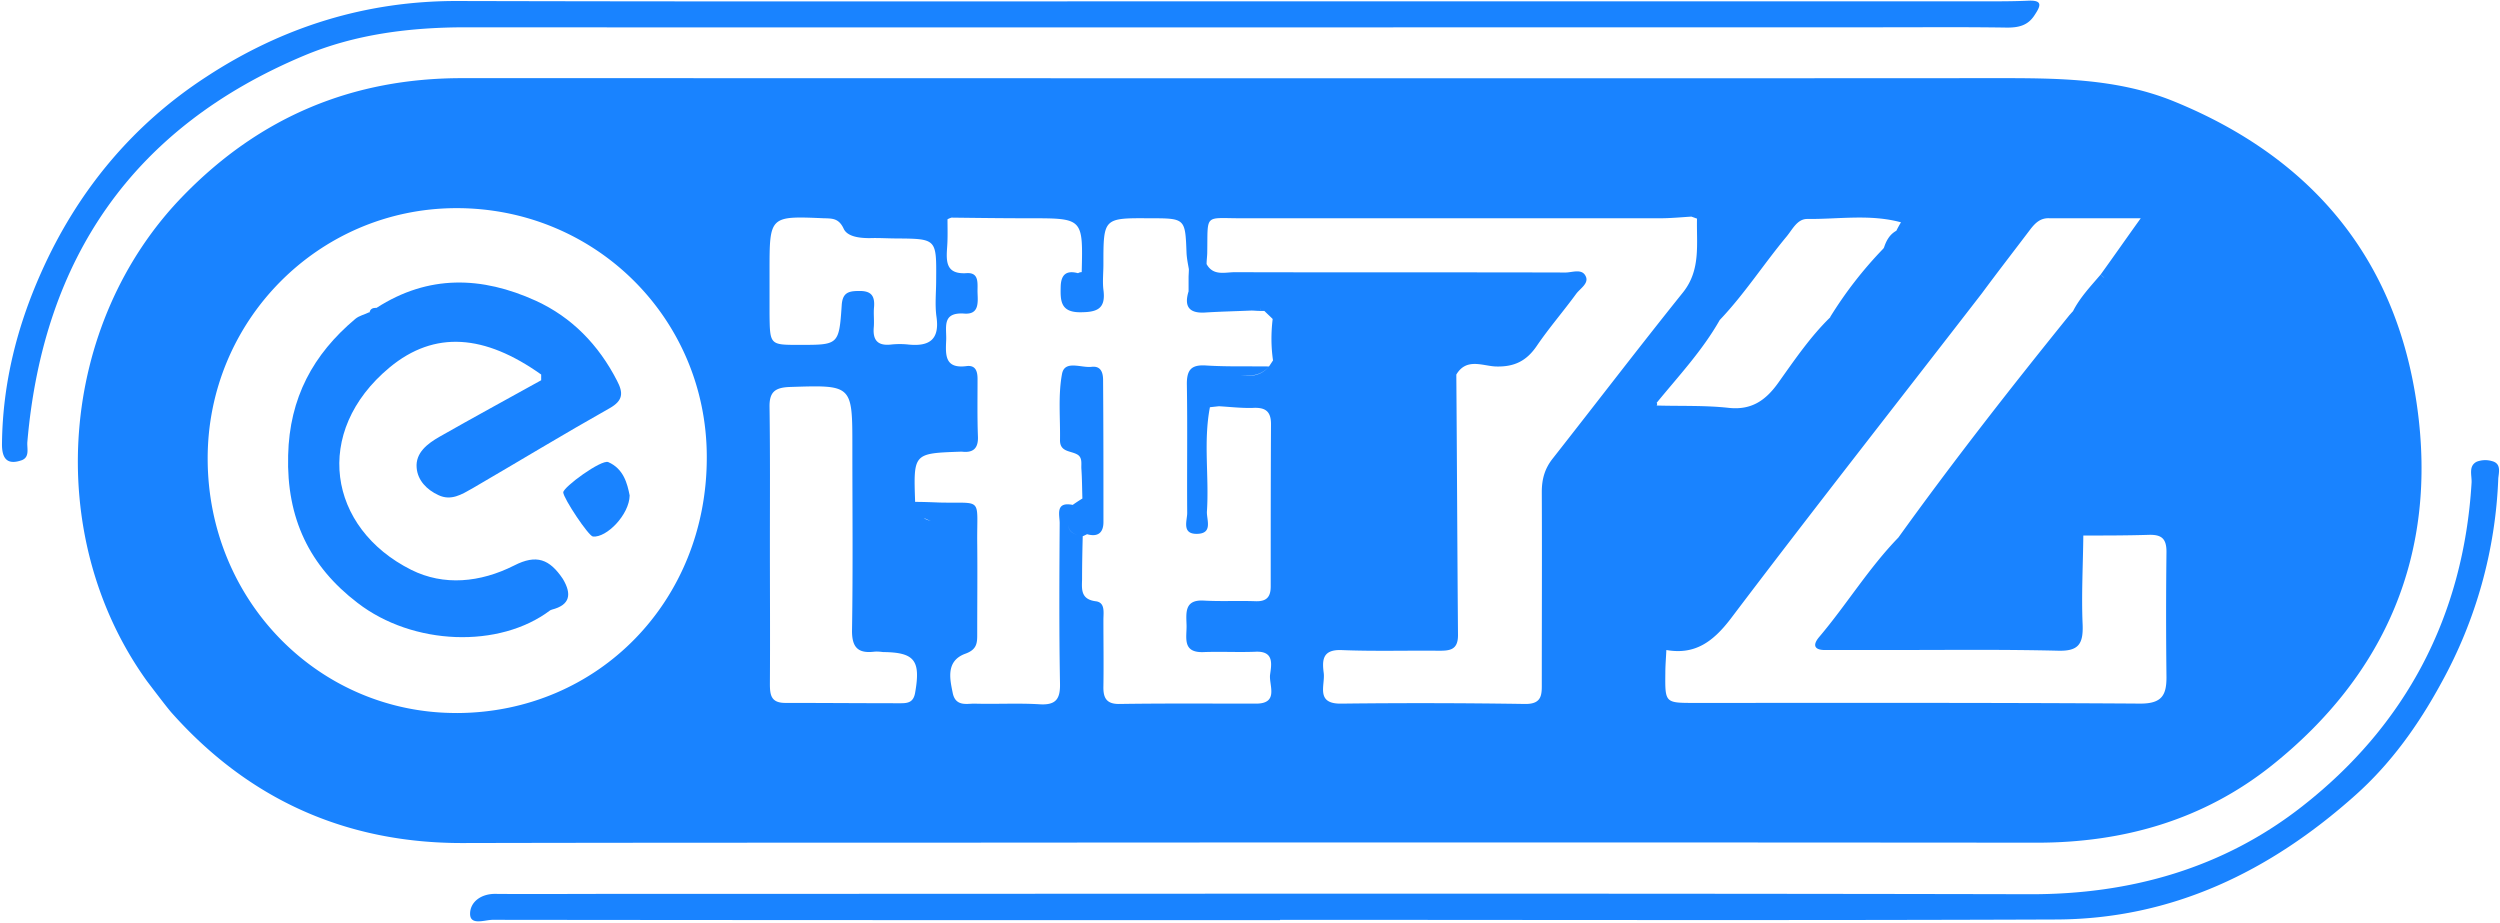
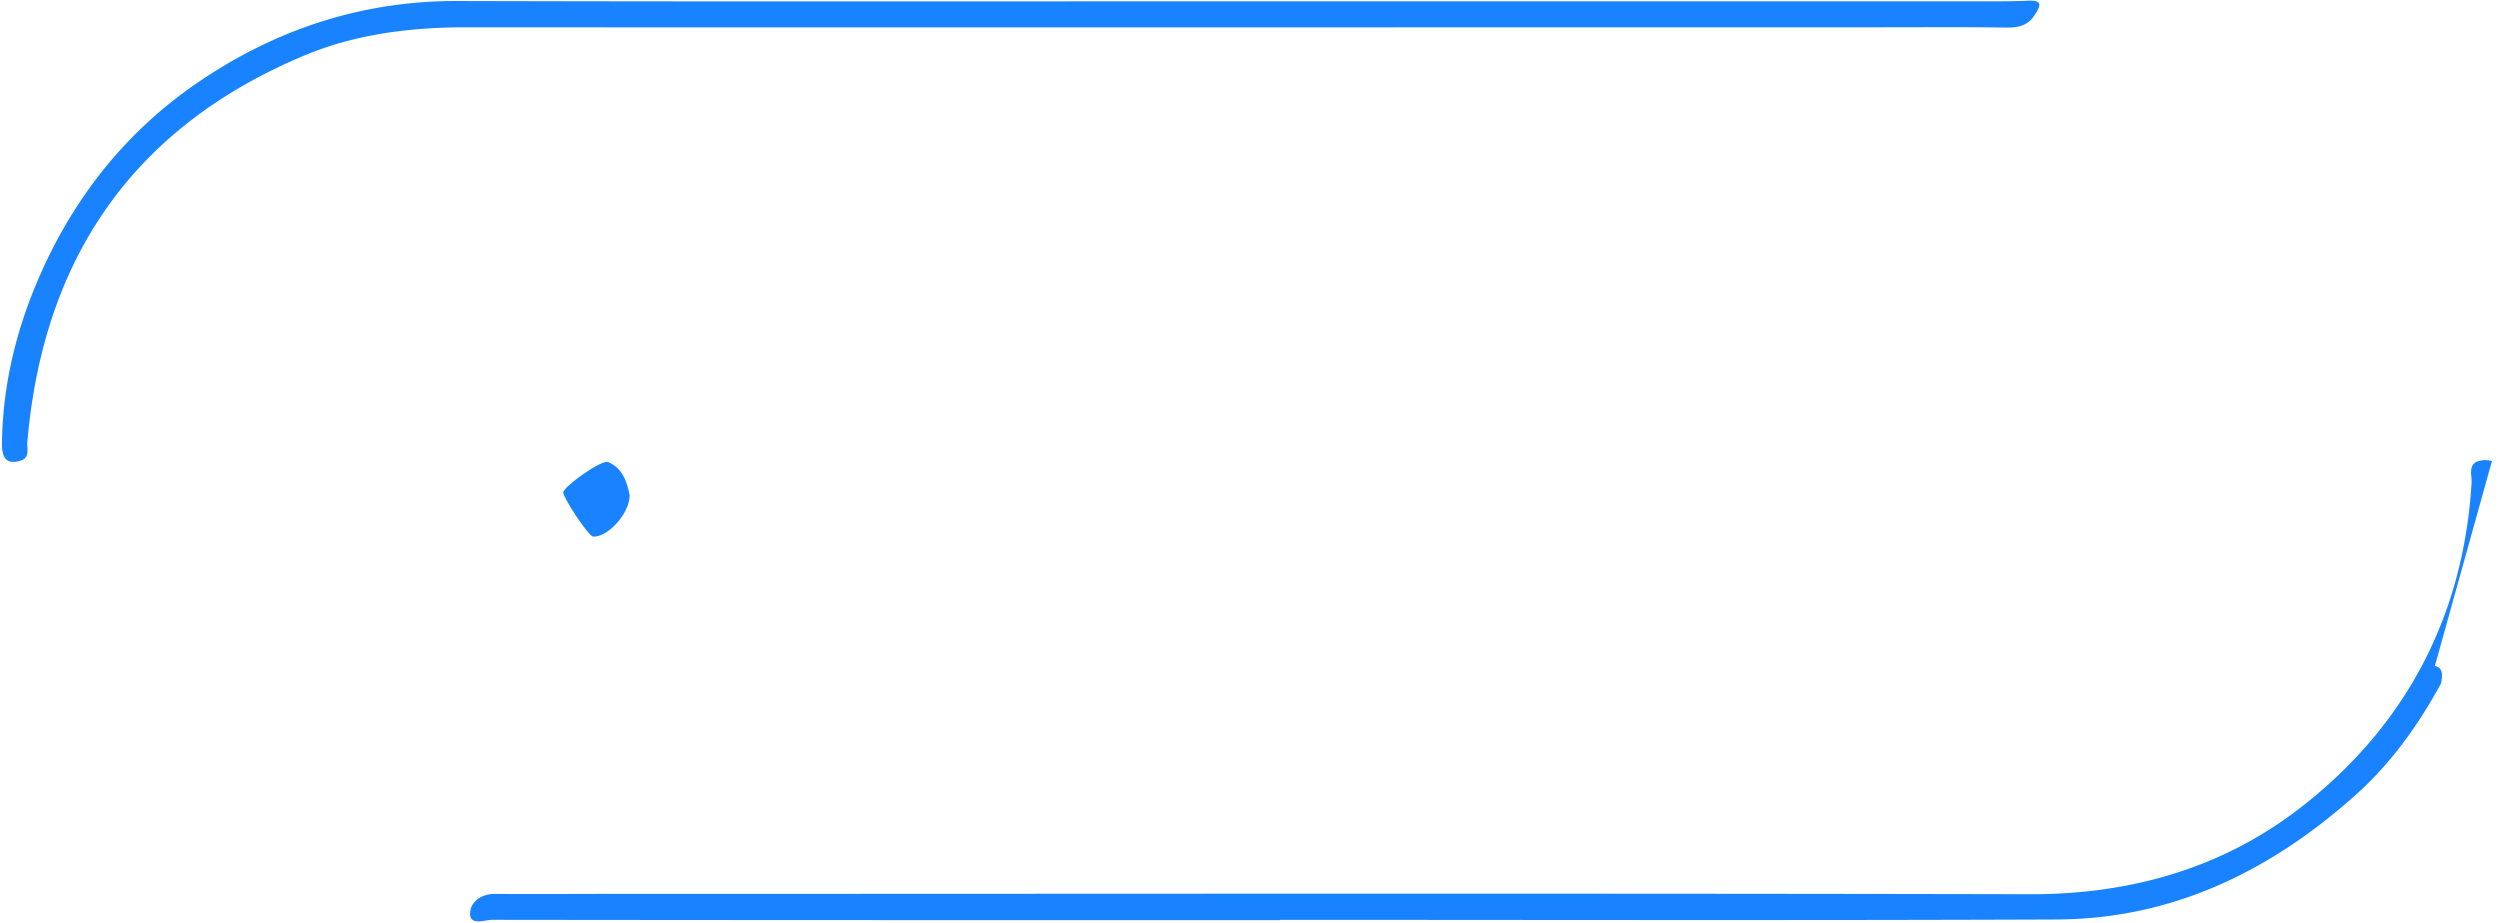
<svg xmlns="http://www.w3.org/2000/svg" t="1598510428685" class="icon" viewBox="0 0 2774 1024" version="1.1" p-id="2286" width="693.5" height="256">
  <defs>
    <style type="text/css" />
  </defs>
-   <path d="M2260.133 935.044c96.322 0 184.882-25.402 260.459-85.554 127.042-101.31 184.089-235.85 161.528-397.675-22.627-164.435-116.703-276.546-268.982-338.944-64.446-26.525-132.625-26.162-200.77-26.162-566.437 0.363-1132.874 0-1699.675 0-121.129 0-223.727 42.612-308.951 130.048-138.901 142.039-157.068 377.096-40.729 538.921 3.7 4.856 21.471 28.408 27.02 34.75 85.95 96.785 193.767 145.012 322.659 145.012 169.687-0.396 338.977-0.396 508.664-0.396 413.035-0.363 826.104-0.363 1238.776 0zM2253.13 254.117c5.582-7.102 11.132-12.321 20.744-11.958h101.508c-16.648 23.189-30.39 42.975-44.461 62.431 1.486 1.486 2.973 2.61 4.096 4.096-1.486-1.486-2.973-2.61-4.096-4.096-11.099 13.081-22.957 25.435-30.72 40.729-1.486 1.486-2.61 2.973-4.096 4.492l0.363 0.363-0.33-0.363c-65.239 80.731-128.958 162.188-189.704 246.652-32.966 34.023-57.41 74.356-87.8 110.262-8.522 10.075-4.426 14.931 7.796 14.534h73.001c61.11 0 122.583-0.727 183.725 0.76 22.957 0.76 28.507-7.102 27.747-28.738-1.453-32.9 0.396-65.8 0.76-99.064 24.444 0 48.557 0 73.001-0.76 13.708-0.33 19.258 4.129 19.258 18.696a5828.443 5828.443 0 0 0 0 139.396c0 19.819-5.186 29.167-28.903 29.167-164.831-1.123-330.058-0.76-494.922-0.76-32.603 0-32.603 0-32.239-33.263 0-8.588 0.76-16.813 1.123-25.435 31.843 5.615 51.861-9.315 71.118-34.354 91.863-121.46 185.972-241.069 278.957-361.373 17.408-23.552 35.939-47.467 54.074-71.416zM2109.11 598.875l-0.859-0.892 0.859 0.892z m-126.051-337.259c6.276-7.829 11.462-18.663 22.231-18.663 34.816 0.363 69.632-5.615 104.052 3.733-1.817 2.973-3.667 6.342-5.153 9.348-7.399 4.096-11.132 10.835-13.708 18.696l-0.727 1.123a446.266 446.266 0 0 0-58.93 75.842v0.396c-22.231 21.669-39.969 47.831-57.806 72.869-13.675 19.06-29.234 30.258-54.437 27.648-26.657-2.973-53.71-1.85-80.367-2.643 0.727-1.09 0.727-2.213 0-2.973 24.444-29.894 50.738-57.906 70.028-91.929 27.417-28.771 49.218-62.761 74.818-93.415z m-81.788-6.243z m-561.714 24.576c0.76-43.338-3.7-37.756 37.789-37.756h464.566c11.462 0 23.321-1.123 34.816-1.85 2.213 0.727 4.063 1.486 6.276 2.246-0.727 28.011 4.459 56.815-15.525 81.821-48.888 60.945-96.322 122.979-144.483 184.254-8.919 11.231-12.222 22.792-12.222 37.393 0.33 70.26 0 140.519 0 210.746 0 13.114 1.09 24.675-18.894 24.312a7405.931 7405.931 0 0 0-203.776-0.363c-28.507 0.363-17.771-20.183-19.258-33.66-1.85-14.204-1.85-26.525 19.654-25.765 35.939 1.486 72.242 0.363 108.148 0.727 11.892 0 21.141-0.727 21.141-17.177-0.76-96.421-1.123-192.842-1.85-289.263 11.099-18.696 28.87-9.711 43.338-8.985 20.744 0.76 34.453-5.946 45.915-22.792 13.708-20.15 29.663-38.483 44.098-58.302 4.459-5.615 13.708-11.198 10.372-18.663-4.063-9.348-14.831-4.492-22.594-4.492-122.252-0.363-244.505 0-366.757-0.363-11.099 0-24.081 4.459-31.48-8.985 0-4.492 0.727-8.952 0.727-13.081z m-288.57-6.342c0.727-10.108 0.363-20.183 0.363-30.291a22.561 22.561 0 0 1 4.459-1.85c29.267 0.363 58.137 0.727 87.403 0.727 58.533 0 58.533 0 57.047 59.788a7.432 7.432 0 0 0-4.063 1.156c-12.585-3.369-18.894 1.09-19.258 14.931-0.363 15.327-0.363 28.408 21.471 28.408 18.531 0 28.903-3.369 25.93-25.038-1.09-8.985 0-18.696 0-28.044 0-51.53 0-51.53 51.134-51.2 40.002 0 39.639 0 41.125 38.879 0.363 5.979 1.486 11.561 2.577 17.573 0 3.369-0.33 6.342-0.33 9.711v14.931c-4.856 15.723-0.396 24.312 17.375 23.552 17.408-1.123 34.849-1.486 52.257-2.246 2.973 0 6.276 0.396 9.249 0.396a8.027 8.027 0 0 1 1.486-2.643c-0.363 0.76-1.123 1.519-1.486 2.643h5.186c2.973 2.973 6.276 5.946 9.249 8.952-1.85 15.327-1.85 30.654 0.396 45.981l-4.459 6.706c-9.249 10.868-20.381 11.231-31.48 9.745 11.099 1.123 22.231 0.727 31.48-9.745-23.354-0.33-46.675 0.396-70.028-1.09-17.012-1.123-21.471 5.615-21.108 22.033 0.76 47.104 0 94.538 0.363 141.642 0 8.225-6.276 23.156 10.372 23.156 18.531 0 11.132-15.294 11.495-24.642 2.61-38.516-4.063-77.362 3.336-115.877l10.009-1.09c12.585 0.727 25.171 2.213 37.426 1.85 13.675-0.76 20.348 3.369 20.348 17.937-0.33 60.185-0.33 119.973-0.33 180.125 0 11.594-4.459 16.846-16.714 16.45-19.258-0.727-38.516 0.396-57.806-0.727-21.471-1.123-19.225 13.807-18.861 27.285 0.363 13.444-5.186 30.621 18.498 29.894 19.291-0.76 38.549 0.363 57.806-0.396 21.471-1.123 17.804 14.6 16.318 25.798-1.123 11.561 9.976 31.777-15.558 31.777-50.407 0-100.748-0.396-151.156 0.363-15.195 0.363-18.498-7.102-18.168-19.819 0.396-24.642 0-48.954 0-73.596 0-8.258 2.246-19.456-8.886-20.579-15.922-2.246-15.195-12.684-14.798-23.915 0-16.054 0.33-32.14 0.727-48.227-15.922-2.61-17.045-9.315-15.195-17.54-1.85 7.862-0.727 14.931 15.195 17.573 1.85-0.76 3.336-1.519 4.823-2.246 11.859 3.369 18.168-1.486 18.168-13.477 0-52.29 0-105.01-0.396-157.333 0-8.225-2.213-16.054-12.585-14.931-11.495 1.486-30.026-7.862-32.966 7.829-4.459 23.552-1.85 48.987-2.246 73.266-0.33 13.444 11.495 11.958 18.894 16.054 6.309 3.369 4.459 10.471 4.823 16.087 0.76 10.835 0.76 22.033 1.123 32.9a177.35 177.35 0 0 0-10.735 7.069c-20.381-4.096-14.105 12.354-14.468 20.942-0.363 59.062-0.727 118.09 0.363 177.152 0.396 17.177-4.426 24.279-22.594 23.156-24.081-1.486-48.524 0-72.605-0.727-8.126 0-20.381 3.336-23.717-11.231-2.973-14.931-8.489-35.873 13.708-44.098 13.708-4.856 13.345-12.684 13.345-22.792 0-33.627 0.363-67.65 0-101.277-0.363-50.44 6.673-42.612-41.489-43.735-9.249-0.363-18.498-0.727-27.417-0.727 0.363 8.952 2.973 15.327 7.796 17.937-4.823-2.973-7.432-9.348-7.796-17.937v-0.396c-1.85-53.446-1.85-53.446 49.647-55.296h2.577c12.982 1.486 18.168-4.492 17.441-17.573-0.76-20.909-0.396-42.215-0.396-63.158 0-8.588-2.213-15.69-12.552-14.204-23.75 2.973-22.99-12.321-22.264-28.408 0.76-14.204-5.549-31.744 20.381-29.894 16.285 1.123 14.831-12.321 14.435-23.156-0.33-9.711 2.61-23.189-12.949-21.669-22.594 1.09-21.867-13.477-20.744-29.531z m-17.309 304.69c-3.072-0.859-6.177-1.751-8.621-3.468 2.444 0.859 5.549 2.61 8.588 3.468zM914.3 242.159c8.886 0.396 16.285-0.33 21.834 11.594 4.096 8.985 17.804 10.471 28.903 10.471 10.009-0.363 20.018 0.363 29.993 0.363 44.461 0.396 44.098 0.396 43.735 46.344 0 13.444-1.486 27.285 0.33 40.365 3.733 25.435-7.763 33.263-30.72 31.05a89.517 89.517 0 0 0-20.018 0c-14.072 1.453-19.985-4.525-18.861-18.729 0.727-7.465-0.396-15.294 0.33-22.792 1.123-13.081-3.667-18.3-17.012-17.937-11.859 0-18.168 2.246-18.894 16.45-2.973 43.735-3.7 43.338-47.434 43.338-32.206 0-32.206 0-32.603-34.023V300.494c0-60.911 0-60.911 60.416-58.302z m-406.792 548.996c-153.369 0.76-276.711-124.433-277.075-281.765-0.396-153.237 122.616-277.669 274.861-278.429 154.855-0.76 278.957 122.219 278.957 276.15 0.363 159.612-120.403 283.318-276.744 284.077z m507.904-22.396c-1.85 10.438-7.763 11.561-15.922 11.561-42.612 0-85.554-0.363-128.165-0.363-15.955 0-17.045-8.952-17.045-21.306 0.33-51.563 0-103.127 0-154.723 0-50.804 0.33-101.64-0.396-152.114-0.33-16.417 5.582-21.669 21.867-22.396 70.028-2.246 70.028-2.973 70.028 66.131 0 67.65 0.727 135.3-0.363 202.95-0.396 18.663 5.549 26.888 24.444 24.642 3.303-0.363 6.673 0 10.009 0.396 35.179 0.363 41.852 9.315 35.543 45.221z" fill="#1983FF" p-id="2287" />
-   <path d="M2765.064 511.637a26.558 26.558 0 0 0-17.012 0.727c-9.249 4.856-5.186 14.964-5.582 23.189-8.886 147.985-72.968 269.081-187.425 358.763-87.436 68.773-190.794 98.304-303.038 97.908-526.072-1.123-1052.077-0.363-1578.513-0.363-41.125 0-82.25 0.363-123.375 0-16.285-0.363-28.507 8.985-28.507 22.066 0 13.444 16.285 6.706 25.171 6.706 291.179 0.363 582.359 0.363 873.538 0.363v-0.33c287.116 0 573.836 0.727 860.953-0.396 128.892-0.363 237.832-53.446 332.635-138.273 39.308-35.146 69.698-77.758 94.869-124.069a508.697 508.697 0 0 0 63.323-227.262c0.76-7.069 3.336-16.417-7.036-19.027zM30.39 489.934c17.771-204.404 118.156-349.052 307.101-428.263 57.047-23.915 117.793-31.381 180.026-31.381 523.826 0.33 1047.288 0 1571.113 0 46.311 0 92.226-0.396 138.537 0.33 12.618 0 22.99-2.213 30.39-13.807 6.673-10.075 9.645-16.813-7.036-16.054-15.922 0.727-31.876 0.727-47.798 0.727H1354.389c-281.93 0-563.861 0.396-846.121-0.363-101.871-0.363-194.89 28.771-279.321 84.1-82.25 53.413-143.36 127.438-183.395 217.484C18.894 362.496 2.973 425.29 2.213 491.85c-0.33 16.846 5.582 24.675 22.231 18.696 8.919-3.733 5.186-13.477 5.946-20.579z" fill="#1983FF" p-id="2288" />
-   <path d="M570.5 627.481c-37.789 19.06-78.154 22.792-114.093 4.856-92.622-46.344-110.03-153.237-24.114-224.619 50.044-41.455 105.604-36.6 168.2 7.862v6.342c-37.756 20.942-75.545 41.489-112.97 62.794-12.982 7.465-26.69 17.573-25.204 34.387 1.123 13.841 11.132 24.279 24.114 30.258 14.039 6.739 25.897-0.727 37.756-7.465 50.771-29.531 101.145-60.152 152.279-88.956 15.195-8.588 15.195-17.177 8.126-30.621-20.381-39.639-50.011-70.26-90.013-88.593-60.02-27.285-119.279-29.134-176.723 7.862h-1.09c-3.336 0-6.276 1.486-6.673 5.219l-0.363-0.363c-5.186 2.643-11.132 3.733-15.558 7.465-46.675 39.242-73.001 87.469-74.455 151.354-1.883 69.896 23.684 122.979 77.031 163.708 61.506 47.467 157.465 50.837 213.752 8.225l1.85-0.76c20.381-5.219 22.231-17.177 12.222-34.023-14.798-22.033-29.267-27.648-54.074-14.931z" fill="#1983FF" p-id="2289" />
+   <path d="M2765.064 511.637a26.558 26.558 0 0 0-17.012 0.727c-9.249 4.856-5.186 14.964-5.582 23.189-8.886 147.985-72.968 269.081-187.425 358.763-87.436 68.773-190.794 98.304-303.038 97.908-526.072-1.123-1052.077-0.363-1578.513-0.363-41.125 0-82.25 0.363-123.375 0-16.285-0.363-28.507 8.985-28.507 22.066 0 13.444 16.285 6.706 25.171 6.706 291.179 0.363 582.359 0.363 873.538 0.363v-0.33c287.116 0 573.836 0.727 860.953-0.396 128.892-0.363 237.832-53.446 332.635-138.273 39.308-35.146 69.698-77.758 94.869-124.069c0.76-7.069 3.336-16.417-7.036-19.027zM30.39 489.934c17.771-204.404 118.156-349.052 307.101-428.263 57.047-23.915 117.793-31.381 180.026-31.381 523.826 0.33 1047.288 0 1571.113 0 46.311 0 92.226-0.396 138.537 0.33 12.618 0 22.99-2.213 30.39-13.807 6.673-10.075 9.645-16.813-7.036-16.054-15.922 0.727-31.876 0.727-47.798 0.727H1354.389c-281.93 0-563.861 0.396-846.121-0.363-101.871-0.363-194.89 28.771-279.321 84.1-82.25 53.413-143.36 127.438-183.395 217.484C18.894 362.496 2.973 425.29 2.213 491.85c-0.33 16.846 5.582 24.675 22.231 18.696 8.919-3.733 5.186-13.477 5.946-20.579z" fill="#1983FF" p-id="2288" />
  <path d="M674.981 512.76c-7.432-3.369-50.011 27.648-50.011 33.627 0.33 6.739 28.143 48.557 32.966 48.954 15.195 1.486 40.365-24.279 40.729-45.585-2.577-13.081-6.639-29.531-23.684-36.996z" fill="#1983FF" p-id="2290" />
</svg>